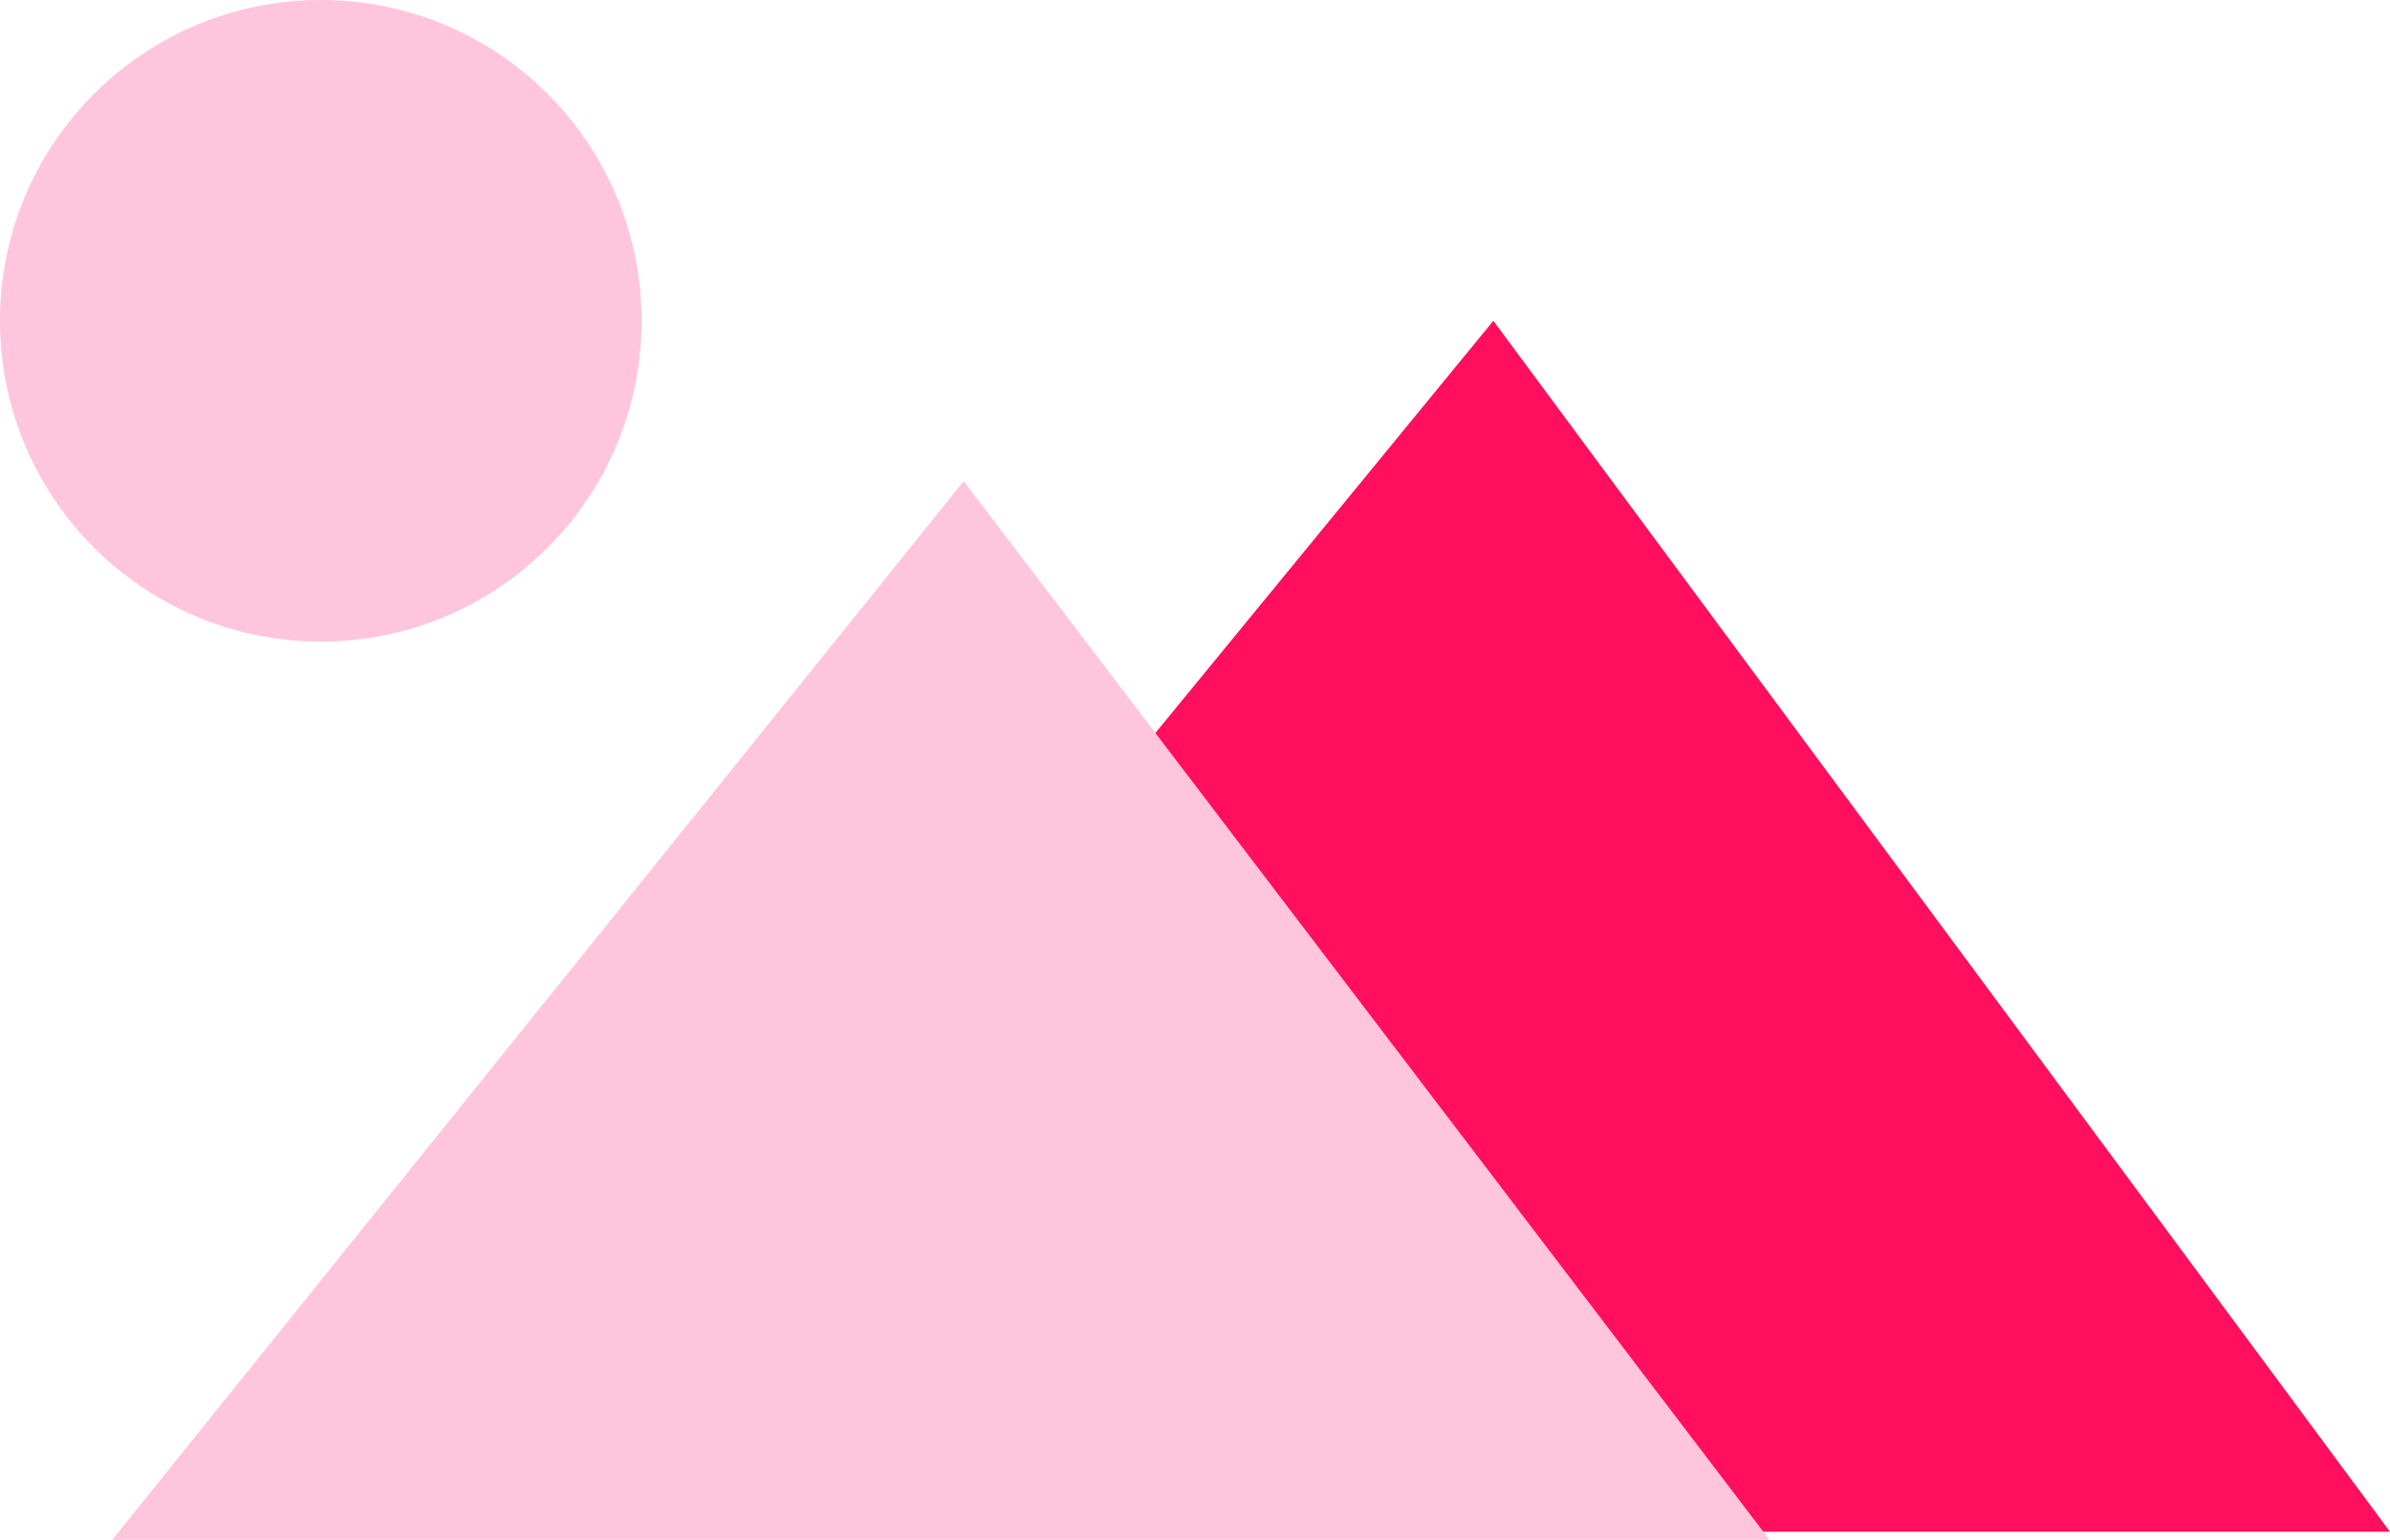
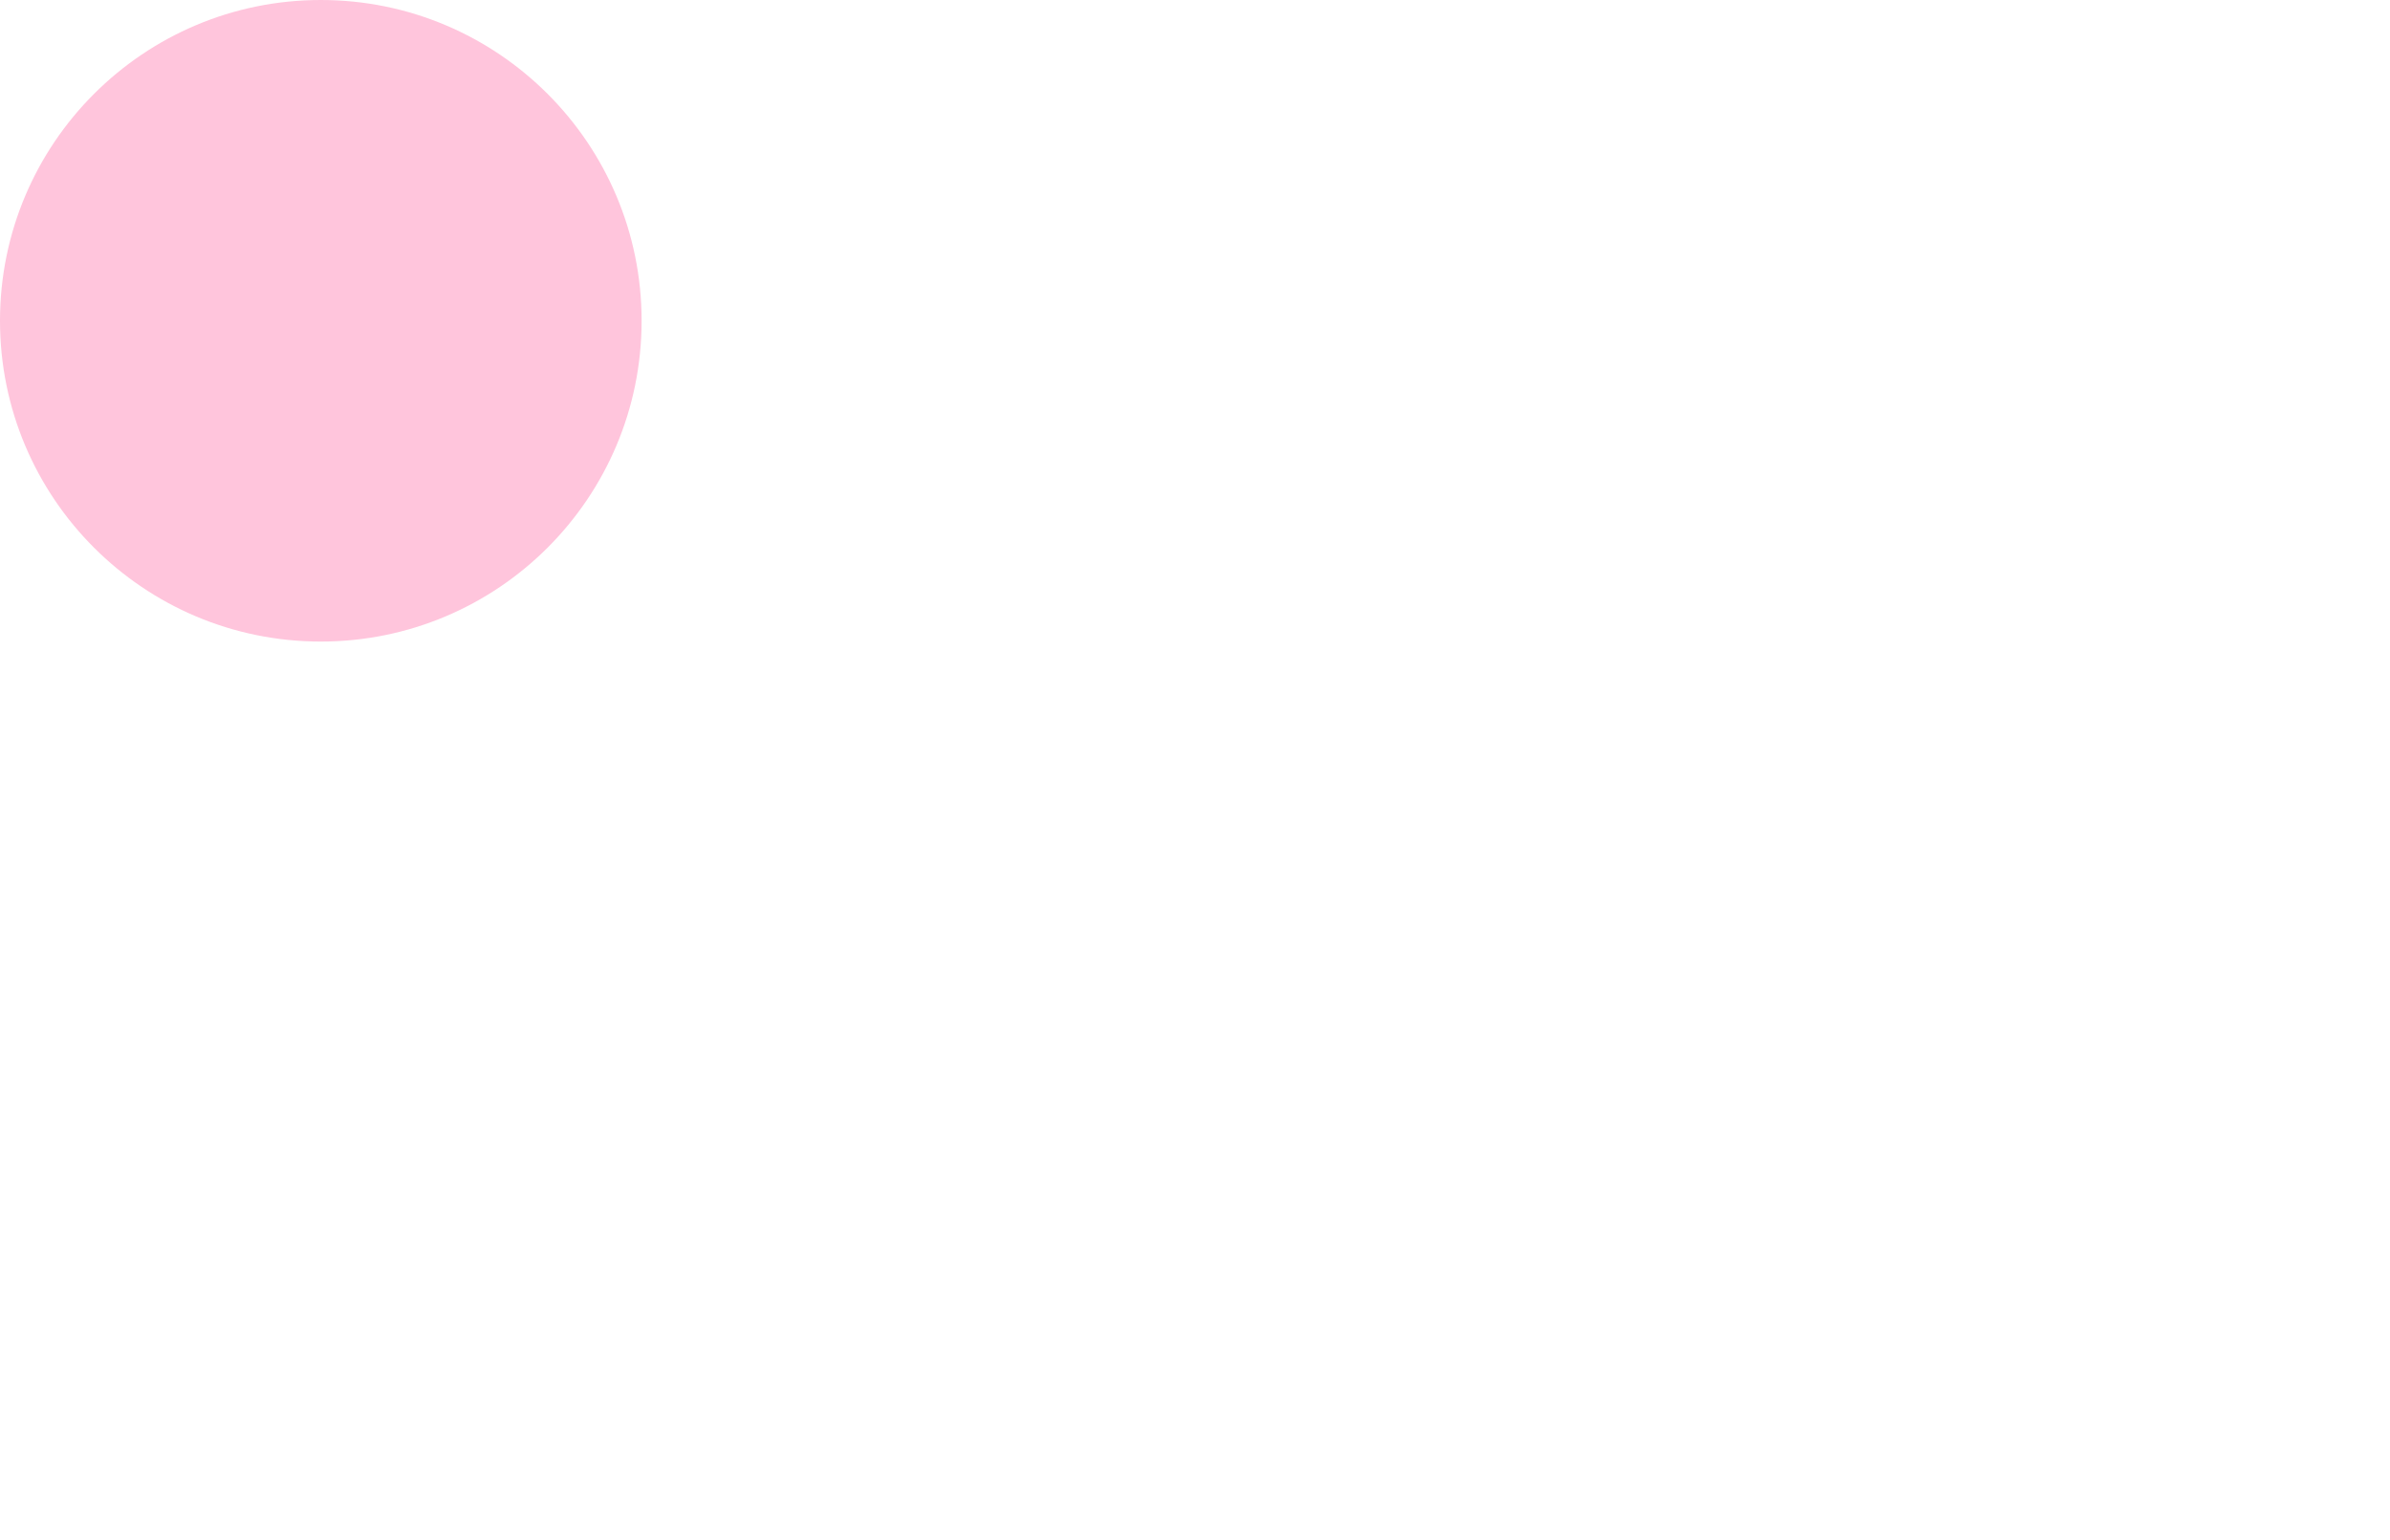
<svg xmlns="http://www.w3.org/2000/svg" viewBox="0 0 149 96">
-   <path fill="#ff0f5e" d="M93.1 20L31.2 95.5H149L93.1 20" />
-   <path fill="#ffc5dc" d="M60.08 30L7 96h103.31L60.08 30" />
+   <path fill="#ff0f5e" d="M93.1 20H149L93.1 20" />
  <circle cx="20" cy="20" r="20" fill="#ffc5dc" />
</svg>